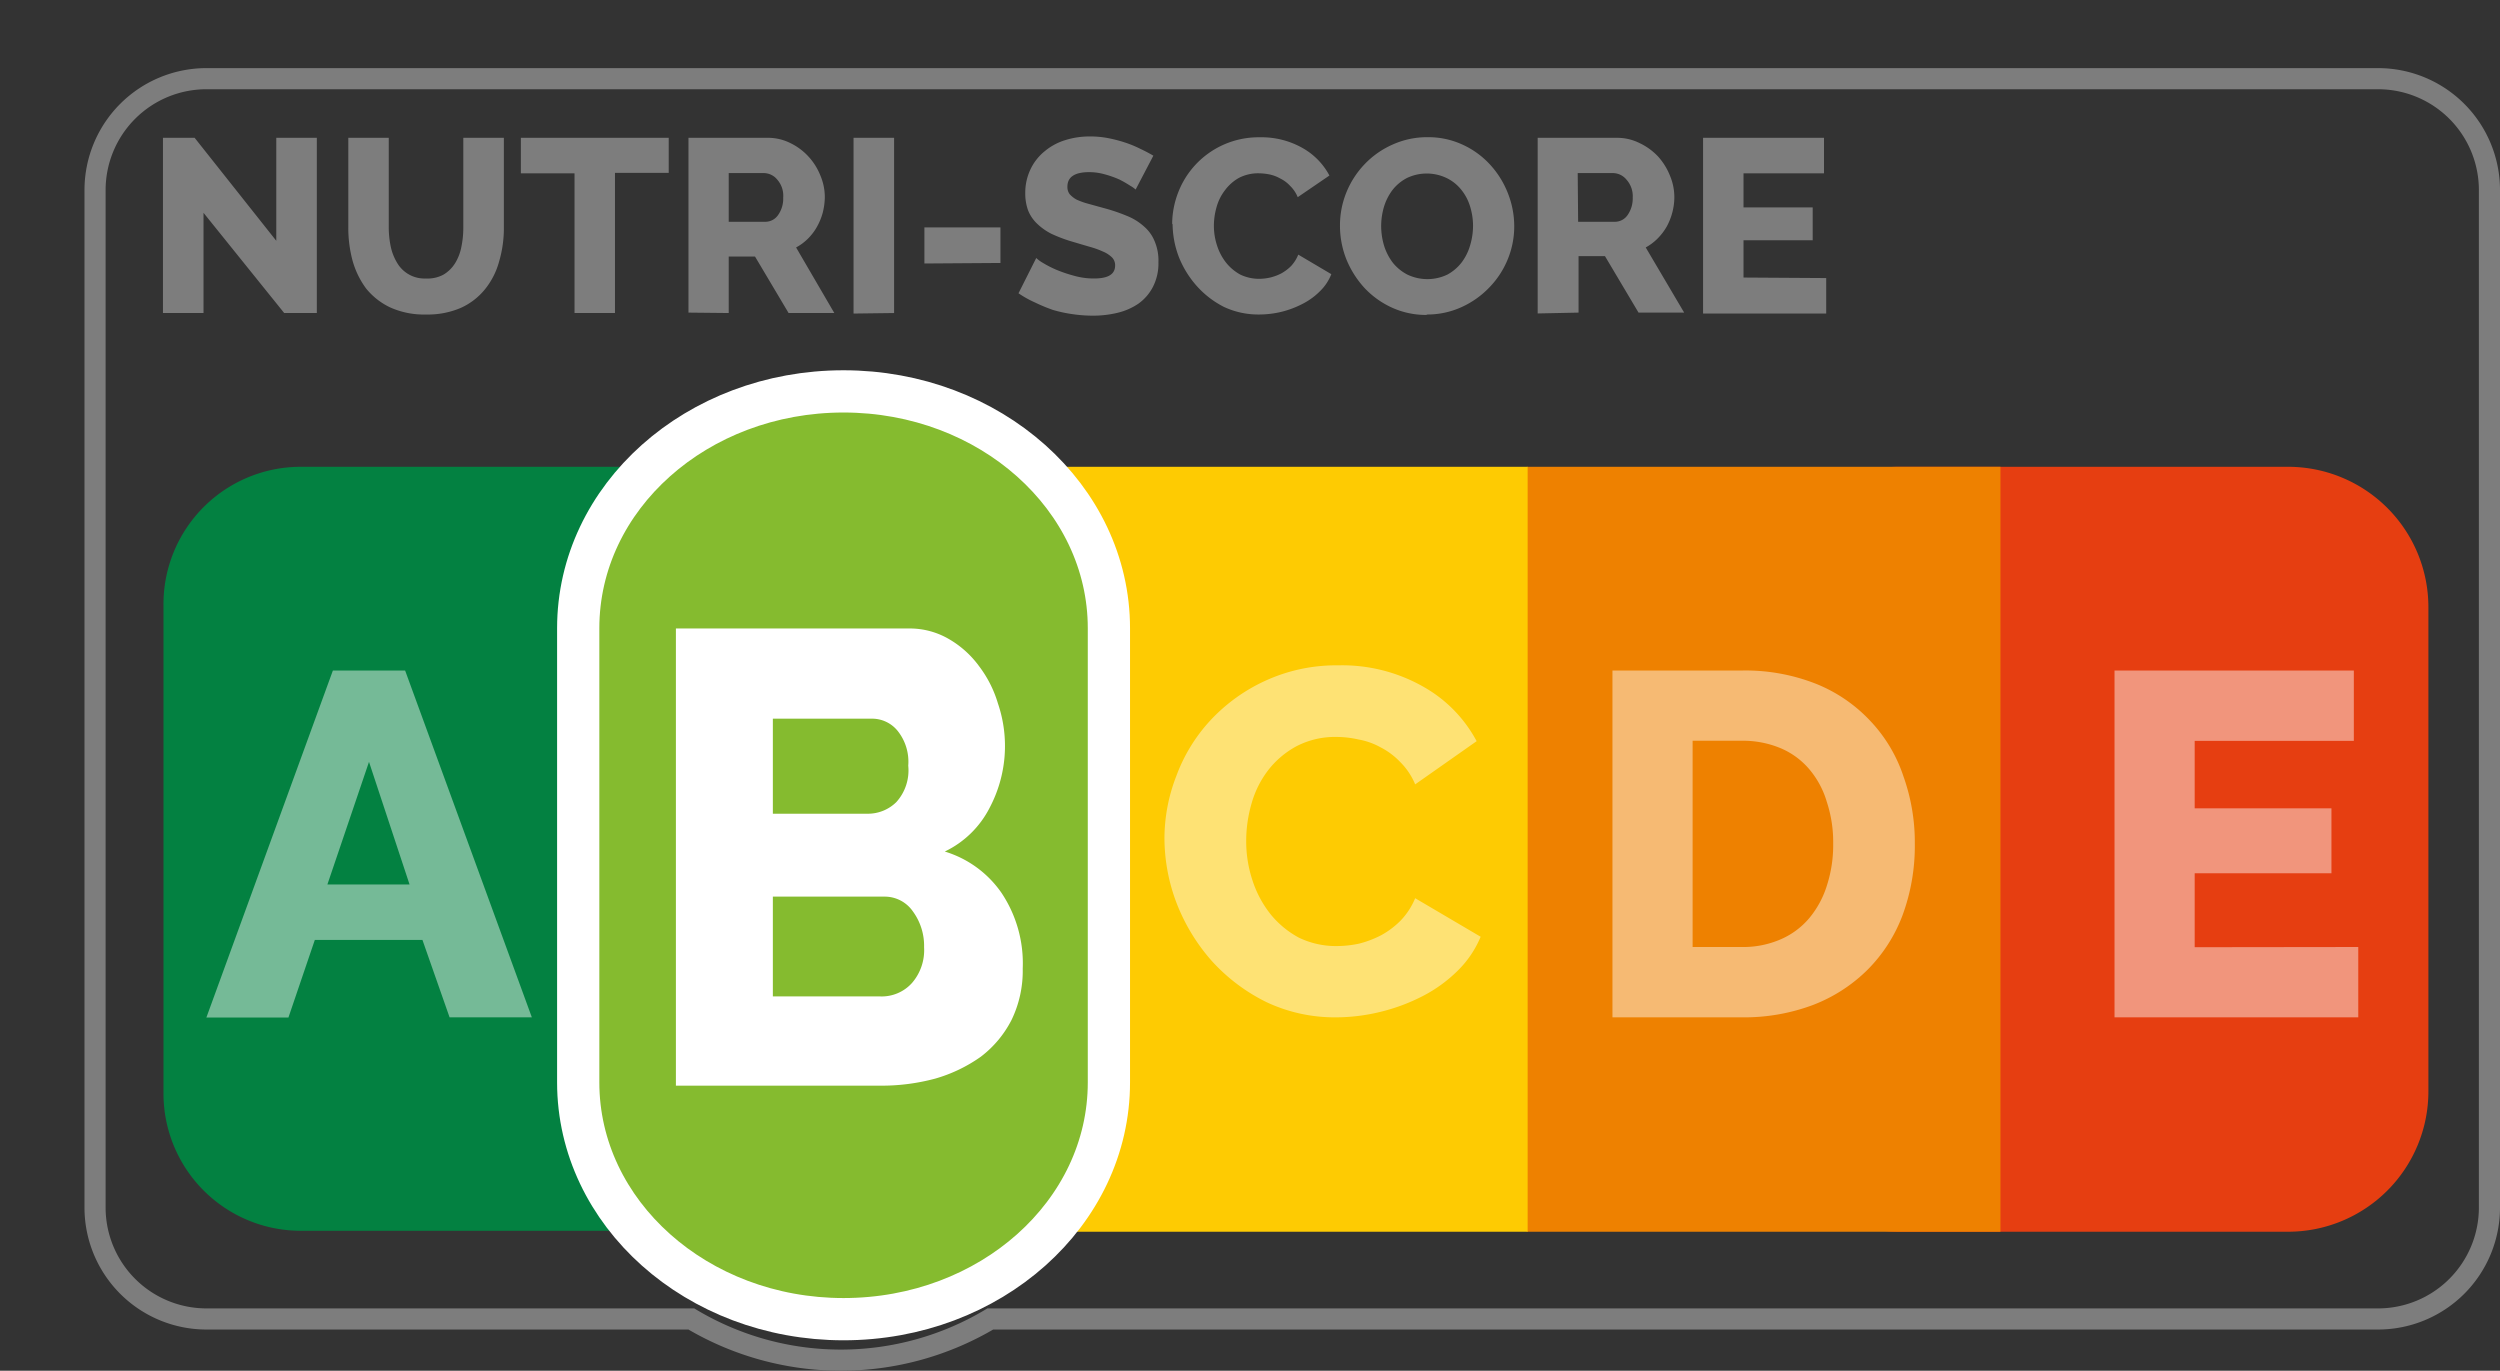
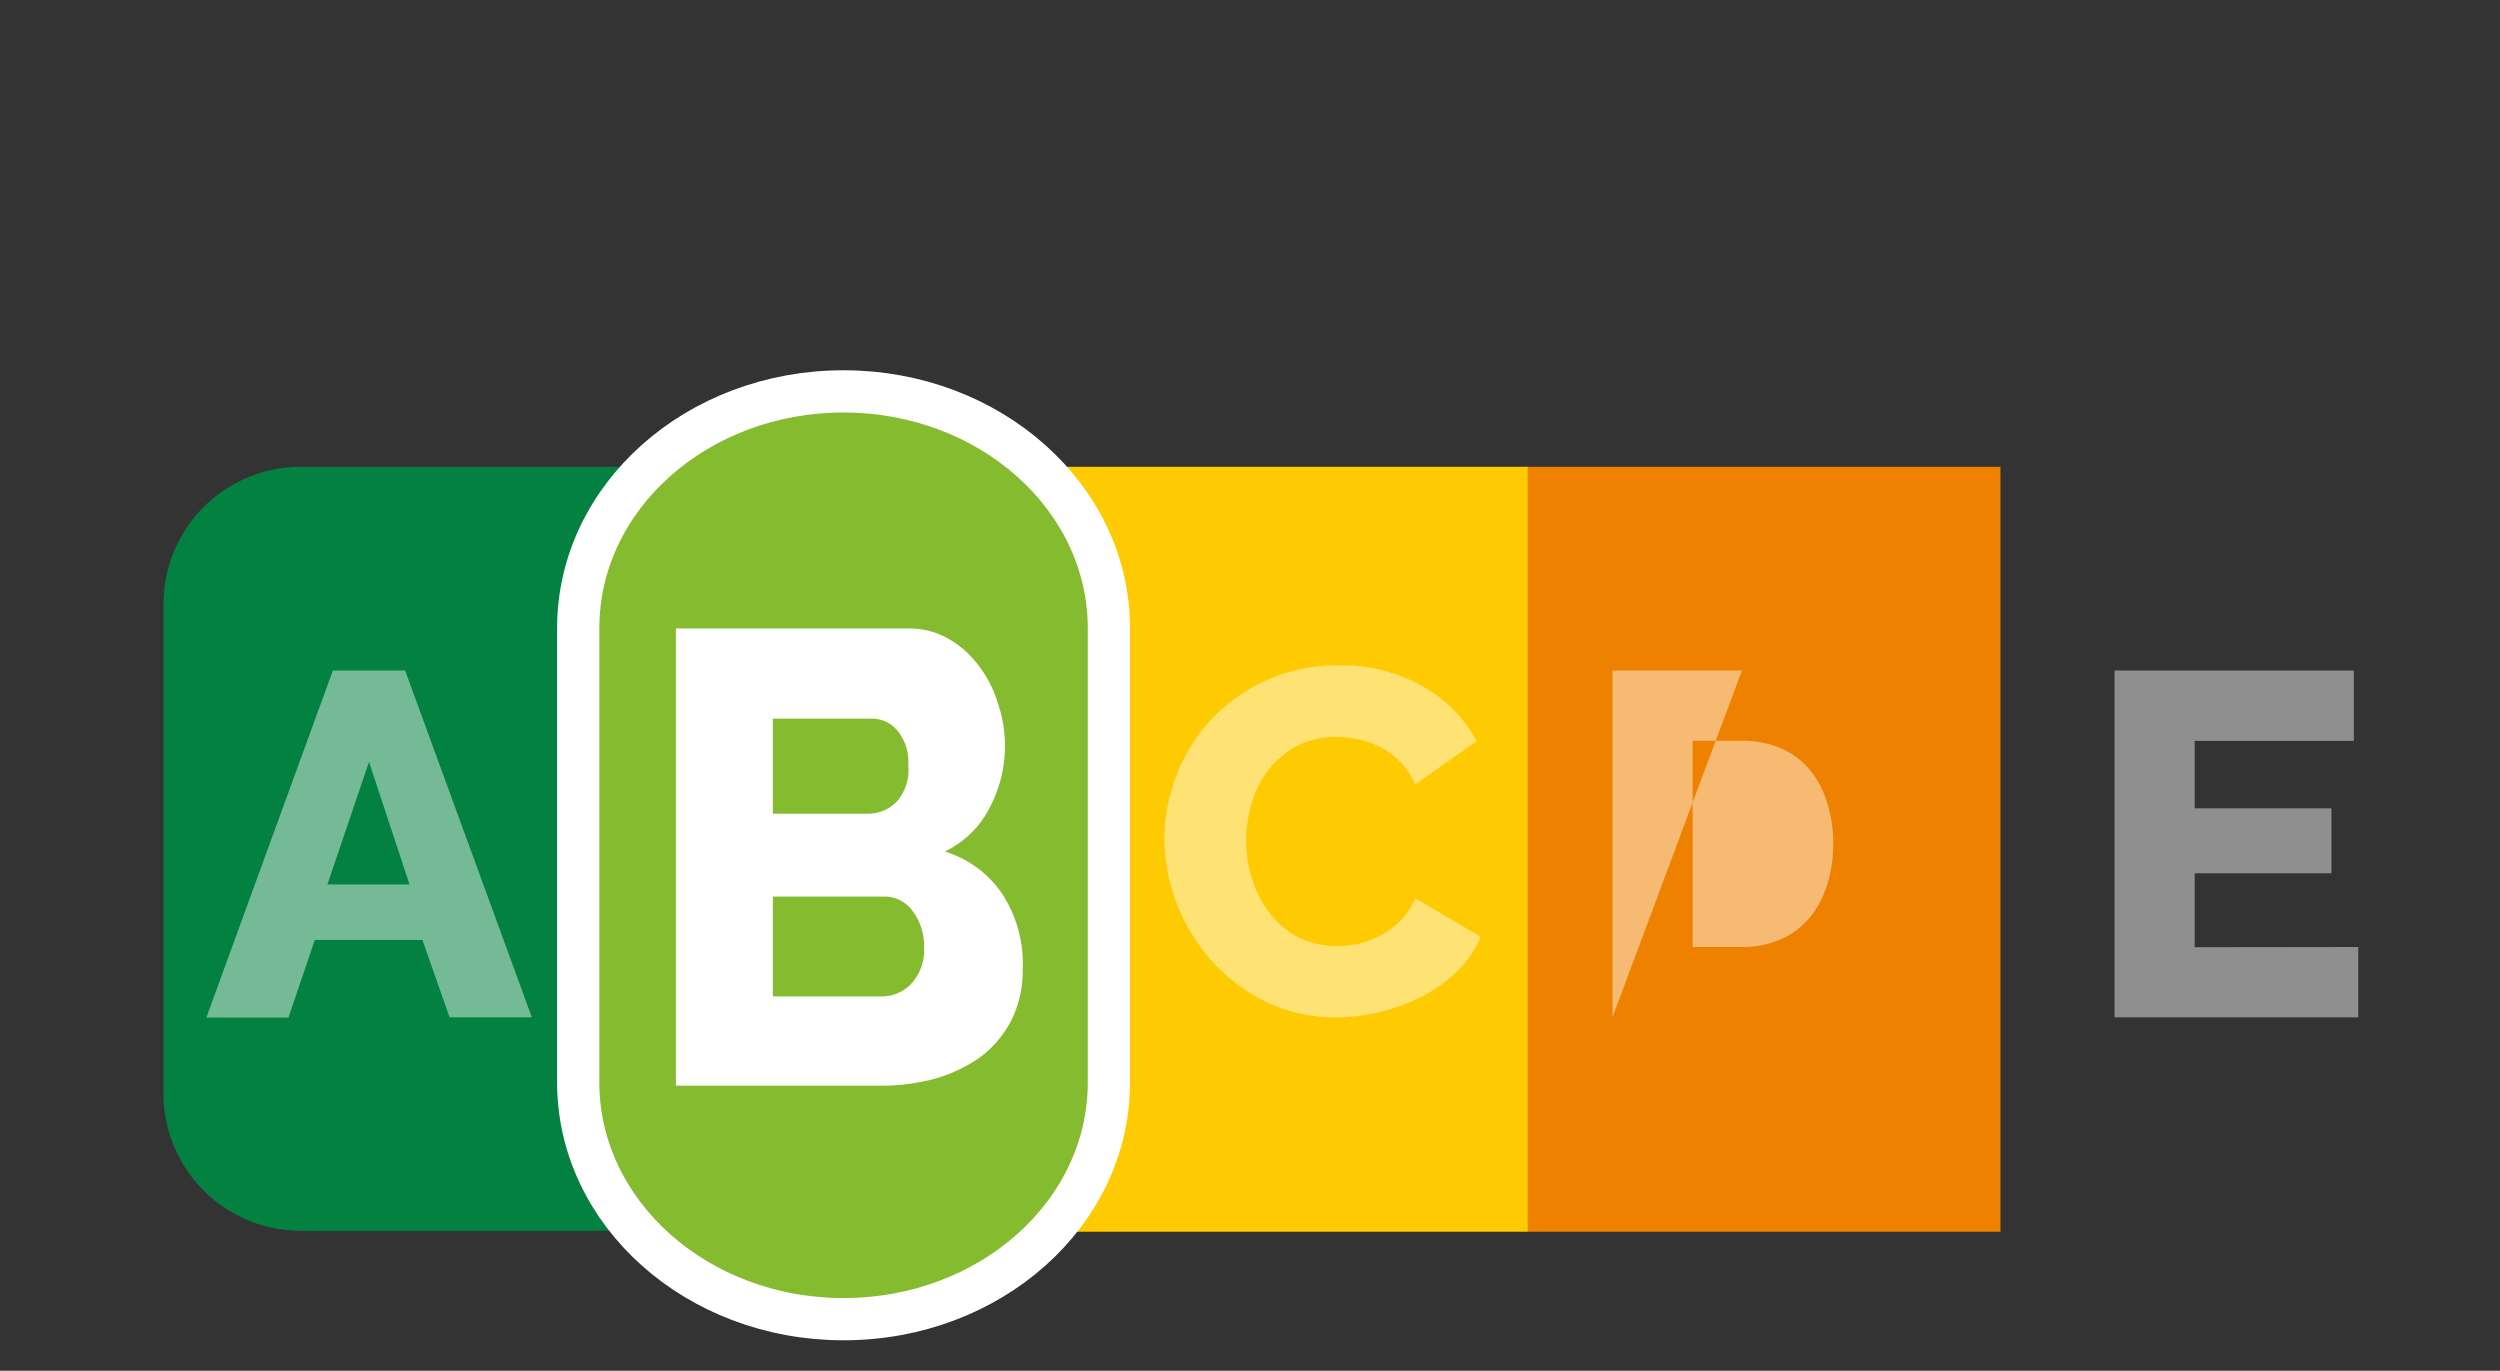
<svg xmlns="http://www.w3.org/2000/svg" id="Calque_1" data-name="Calque 1" viewBox="0 0 236.72 129.79">
  <rect x="0" y="0" width="236.72" height="129.79" fill="#333333" stroke="none" />
  <defs>
    <style>.cls-1,.cls-10{fill:none;}.cls-2{fill:#038141;}.cls-2,.cls-3,.cls-4,.cls-6,.cls-7{fill-rule:evenodd;}.cls-3{fill:#e63e11;}.cls-4{fill:#ee8100;}.cls-5,.cls-8{fill:#fff;}.cls-5{fill-opacity:0.45;}.cls-6{fill:#fecb02;}.cls-7{fill:#85bb2f;stroke:#fff;stroke-width:4px;}.cls-10,.cls-7{stroke-miterlimit:10;}.cls-9{fill:#7d7d7d;}.cls-10{stroke:#7d7d7d;stroke-width:2px;}</style>
  </defs>
-   <path class="cls-1" d="M0,0" />
  <path class="cls-2" d="M28.48,44.2H67.73a13.05,13.05,0,0,1,13,13v46.34a13.05,13.05,0,0,1-13,13H28.48a13,13,0,0,1-13-13V57.24A13,13,0,0,1,28.48,44.2Z" />
-   <path class="cls-3" d="M179.81,44.2h36.84a13.29,13.29,0,0,1,13.29,13.28v45.86a13.29,13.29,0,0,1-13.29,13.29H179.81a13.29,13.29,0,0,1-13.28-13.29V57.48A13.29,13.29,0,0,1,179.81,44.2Z" />
-   <path class="cls-3" d="M0,0" />
  <path class="cls-4" d="M144.57,44.2h44.85v72.43H144.57Z" />
-   <path class="cls-5" d="M152.68,96.33V63.49h12.26a18.2,18.2,0,0,1,7.12,1.3,14.36,14.36,0,0,1,5.08,3.52,14.05,14.05,0,0,1,3.1,5.22,18.59,18.59,0,0,1,1.07,6.34,19,19,0,0,1-1.16,6.79,14.52,14.52,0,0,1-3.33,5.18,14.91,14.91,0,0,1-5.18,3.33,18.54,18.54,0,0,1-6.7,1.16Zm20.9-16.46a12.1,12.1,0,0,0-.6-3.93,8.47,8.47,0,0,0-1.66-3.1,7.26,7.26,0,0,0-2.73-2,9.24,9.24,0,0,0-3.65-.7h-4.67V89.67h4.67a8.89,8.89,0,0,0,3.7-.74,7.36,7.36,0,0,0,2.68-2A9,9,0,0,0,173,83.8,12.45,12.45,0,0,0,173.58,79.87Z" />
+   <path class="cls-5" d="M152.68,96.33V63.49h12.26Zm20.9-16.46a12.1,12.1,0,0,0-.6-3.93,8.47,8.47,0,0,0-1.66-3.1,7.26,7.26,0,0,0-2.73-2,9.24,9.24,0,0,0-3.65-.7h-4.67V89.67h4.67a8.89,8.89,0,0,0,3.7-.74,7.36,7.36,0,0,0,2.68-2A9,9,0,0,0,173,83.8,12.45,12.45,0,0,0,173.58,79.87Z" />
  <path class="cls-6" d="M91.12,44.2h53.53v72.43H91.12Z" />
  <path class="cls-7" d="M79.87,37.06h0c-13.87,0-25.12,10-25.12,22.43v43c0,12.38,11.25,22.42,25.12,22.42h0c13.88,0,25.13-10,25.13-22.42v-43C105,47.1,93.75,37.06,79.87,37.06Z" />
  <path class="cls-5" d="M110.26,79.36a16.34,16.34,0,0,1,1.12-5.87,15.76,15.76,0,0,1,3.23-5.28,16.44,16.44,0,0,1,5.18-3.74A16.1,16.1,0,0,1,126.73,63a15.54,15.54,0,0,1,8,2,12.85,12.85,0,0,1,5.09,5.18L134,74.27a6.48,6.48,0,0,0-1.43-2.13,6.92,6.92,0,0,0-1.85-1.38,6.71,6.71,0,0,0-2.09-.74,9.36,9.36,0,0,0-2.08-.24,7.89,7.89,0,0,0-3.79.88,8.47,8.47,0,0,0-2.68,2.27,9.36,9.36,0,0,0-1.57,3.14,12.77,12.77,0,0,0-.51,3.56,11.78,11.78,0,0,0,.6,3.75,10.19,10.19,0,0,0,1.71,3.19A8.84,8.84,0,0,0,123,88.79a8.07,8.07,0,0,0,3.61.79,10.11,10.11,0,0,0,2.08-.23,9.62,9.62,0,0,0,2.08-.79,8,8,0,0,0,1.85-1.39A6.79,6.79,0,0,0,134,85.05l6.2,3.65A9.77,9.77,0,0,1,138,91.94a13.49,13.49,0,0,1-3.33,2.4,18,18,0,0,1-4,1.48,17.73,17.73,0,0,1-4.16.51,15.18,15.18,0,0,1-6.57-1.43A17.25,17.25,0,0,1,114.75,91a18.12,18.12,0,0,1-3.33-5.46A17.36,17.36,0,0,1,110.26,79.36ZM0,0" />
  <path class="cls-5" d="M31.52,63.49h6.84l12,32.84H42.57L40,89H29.81l-2.5,7.35H19.54Zm7.26,20.26L34.94,72.14,31,83.75ZM5,0" />
  <path class="cls-5" d="M223.3,89.67v6.66H200.22V63.49h22.66v6.66H207.81v6.39h12.95v6.15H207.81v7Z" />
  <path class="cls-5" d="M0,0" />
  <path class="cls-8" d="M96.84,91.71a10.66,10.66,0,0,1-1.06,4.87,10.2,10.2,0,0,1-2.91,3.48,14.25,14.25,0,0,1-4.31,2.07,19.55,19.55,0,0,1-5.2.67H64V59.51H86.1a7.34,7.34,0,0,1,3.75,1,9.29,9.29,0,0,1,2.85,2.56,11,11,0,0,1,1.79,3.53,12.5,12.5,0,0,1-.78,9.88,9.24,9.24,0,0,1-4.25,4.15,10.09,10.09,0,0,1,5.36,3.9A12,12,0,0,1,96.84,91.71Zm-9.34-2a5.52,5.52,0,0,0-1.06-3.41,3.24,3.24,0,0,0-2.69-1.4H73.18v9.45H83.36a3.85,3.85,0,0,0,3-1.28A4.75,4.75,0,0,0,87.5,89.69ZM73.18,68.05v9h9a3.83,3.83,0,0,0,2.69-1.1A4.47,4.47,0,0,0,86,72.5,4.68,4.68,0,0,0,85,69.21a3.11,3.11,0,0,0-2.46-1.16Z" />
-   <path class="cls-9" d="M19.27,20.15v9.49H15.43V13.05h3l7.73,9.75V13.05H30V29.64H26.91Zm21.05,6.22A3.17,3.17,0,0,0,42,26a3.28,3.28,0,0,0,1.1-1.09,4.58,4.58,0,0,0,.59-1.55,9,9,0,0,0,.18-1.8V13.05h3.84v8.48a11.16,11.16,0,0,1-.45,3.23,7.14,7.14,0,0,1-1.33,2.62,6.24,6.24,0,0,1-2.29,1.77,7.9,7.9,0,0,1-3.3.63,7.79,7.79,0,0,1-3.39-.67,6.51,6.51,0,0,1-2.29-1.8,8.1,8.1,0,0,1-1.28-2.64,12,12,0,0,1-.4-3.14V13.05h3.83v8.48A9,9,0,0,0,37,23.36a5,5,0,0,0,.61,1.54,3,3,0,0,0,2.73,1.47Zm23-10H58.23V29.64H54.4V16.41H49.32V13.05h14Zm1.87,13.23V13.05h7.48a4.69,4.69,0,0,1,2.15.49,5.69,5.69,0,0,1,1.73,1.28,5.82,5.82,0,0,1,1.13,1.8,5.25,5.25,0,0,1,.42,2,6.15,6.15,0,0,1-.19,1.49,5.79,5.79,0,0,1-.54,1.34,5,5,0,0,1-.86,1.14,4.75,4.75,0,0,1-1.13.84L79,29.64H74.67l-3.18-5.35H69v5.35ZM69,21h3.5a1.46,1.46,0,0,0,1.17-.63,2.68,2.68,0,0,0,.49-1.66A2.3,2.3,0,0,0,73.59,17a1.66,1.66,0,0,0-1.21-.61H69Zm11.82,8.69V13.05h3.84V29.64Zm6.71-4.74V21.53h7.2V24.9Zm20-7a2.48,2.48,0,0,0-.49-.35A11.39,11.39,0,0,0,106,17a9.68,9.68,0,0,0-1.38-.49,5.42,5.42,0,0,0-1.49-.21c-1.37,0-2.06.46-2.06,1.38a1.14,1.14,0,0,0,.21.7,2.41,2.41,0,0,0,.66.52,6.74,6.74,0,0,0,1.09.39l1.52.42a16.83,16.83,0,0,1,2.15.73,5.35,5.35,0,0,1,1.62,1,3.63,3.63,0,0,1,1,1.38,4.66,4.66,0,0,1,.37,2,4.87,4.87,0,0,1-.54,2.38,4.45,4.45,0,0,1-1.38,1.57,6,6,0,0,1-2,.86,9.88,9.88,0,0,1-2.32.26,13.41,13.41,0,0,1-1.87-.14,13,13,0,0,1-1.87-.4A15.75,15.75,0,0,1,98,28.64a9.79,9.79,0,0,1-1.56-.87l1.68-3.34a3.26,3.26,0,0,0,.61.45,10.34,10.34,0,0,0,1.26.65,13.14,13.14,0,0,0,1.71.58,6.74,6.74,0,0,0,1.89.26c1.36,0,2-.41,2-1.24a1.06,1.06,0,0,0-.31-.77,2.77,2.77,0,0,0-.84-.54,8.28,8.28,0,0,0-1.29-.46l-1.59-.47a13.77,13.77,0,0,1-2-.75,5.56,5.56,0,0,1-1.4-1,3.53,3.53,0,0,1-.82-1.24,4.72,4.72,0,0,1-.26-1.63A5.18,5.18,0,0,1,97.59,16a4.89,4.89,0,0,1,1.33-1.68,5.61,5.61,0,0,1,1.94-1.05,7.71,7.71,0,0,1,2.36-.35,8.85,8.85,0,0,1,1.71.16,13.07,13.07,0,0,1,1.61.42,10.4,10.4,0,0,1,1.43.59c.45.21.86.43,1.24.65Zm3.46,3.3a8.36,8.36,0,0,1,.56-3A8.15,8.15,0,0,1,119.31,13a7.85,7.85,0,0,1,4,1,6.47,6.47,0,0,1,2.57,2.62l-3,2.05a3.2,3.2,0,0,0-.72-1.07,3.16,3.16,0,0,0-.94-.7,3.5,3.5,0,0,0-1-.38,5.51,5.51,0,0,0-1-.11,3.94,3.94,0,0,0-1.92.44A4.2,4.2,0,0,0,116,18a4.58,4.58,0,0,0-.8,1.59,6.48,6.48,0,0,0-.26,1.8,6,6,0,0,0,.31,1.89,5.18,5.18,0,0,0,.86,1.61A4.51,4.51,0,0,0,117.44,26a4.09,4.09,0,0,0,1.83.4,4.83,4.83,0,0,0,1-.12,4.72,4.72,0,0,0,1.05-.39,4.2,4.2,0,0,0,.93-.7,3.48,3.48,0,0,0,.68-1.08l3.13,1.85A4.58,4.58,0,0,1,125,27.56a6.47,6.47,0,0,1-1.68,1.22,9,9,0,0,1-2,.75,9.13,9.13,0,0,1-2.11.25,7.68,7.68,0,0,1-3.32-.72,8.78,8.78,0,0,1-2.59-2,9.28,9.28,0,0,1-1.69-2.76,9,9,0,0,1-.58-3.13Zm24.12,8.57a7.77,7.77,0,0,1-3.37-.72,8.25,8.25,0,0,1-2.59-1.89,9.08,9.08,0,0,1-1.69-2.72,8.6,8.6,0,0,1-.58-3.13,8.29,8.29,0,0,1,.61-3.15,8.42,8.42,0,0,1,1.73-2.67,8.27,8.27,0,0,1,2.64-1.85,7.93,7.93,0,0,1,3.32-.7,7.73,7.73,0,0,1,3.36.73,8.07,8.07,0,0,1,2.6,1.92,8.64,8.64,0,0,1,1.66,2.71,8.49,8.49,0,0,1,.58,3.08,8.18,8.18,0,0,1-.63,3.16A8.33,8.33,0,0,1,141,27.24a8.44,8.44,0,0,1-2.61,1.84,7.81,7.81,0,0,1-3.32.7Zm-4.33-8.41a6.57,6.57,0,0,0,.28,1.87,5.21,5.21,0,0,0,.82,1.59A4.29,4.29,0,0,0,133.26,26a4.39,4.39,0,0,0,3.79,0,4.3,4.3,0,0,0,1.35-1.15,5,5,0,0,0,.8-1.61,6.48,6.48,0,0,0,.28-1.85,6.26,6.26,0,0,0-.28-1.84,4.65,4.65,0,0,0-.84-1.59,4,4,0,0,0-1.38-1.1,4.35,4.35,0,0,0-3.77,0,4.18,4.18,0,0,0-1.35,1.12,5.15,5.15,0,0,0-.82,1.62,6.56,6.56,0,0,0-.26,1.82Zm14.82,8.27V13.05h7.48a4.72,4.72,0,0,1,2.15.49A5.81,5.81,0,0,1,157,14.82a6,6,0,0,1,1.12,1.8,5.25,5.25,0,0,1,.42,2,5.69,5.69,0,0,1-.19,1.49,5.76,5.76,0,0,1-.53,1.34,5.38,5.38,0,0,1-.87,1.14,4.9,4.9,0,0,1-1.12.84l3.64,6.17h-4.32l-3.18-5.35h-2.5v5.35ZM149.43,21h3.51a1.46,1.46,0,0,0,1.17-.63,2.75,2.75,0,0,0,.49-1.66A2.35,2.35,0,0,0,154,17a1.68,1.68,0,0,0-1.22-.61h-3.39Zm23.49,5.33v3.36H161.26V13.05h11.45v3.36h-7.62v3.23h6.55v3.11h-6.55v3.53Z" />
-   <path class="cls-10" d="M235.72,18v96.34a10.55,10.55,0,0,1-10.55,10.55H93.77a27.64,27.64,0,0,1-28.31,0H19.55A10.55,10.55,0,0,1,9,114.34V18A10.55,10.55,0,0,1,19.55,7.45H225.17A10.55,10.55,0,0,1,235.72,18Z" />
</svg>